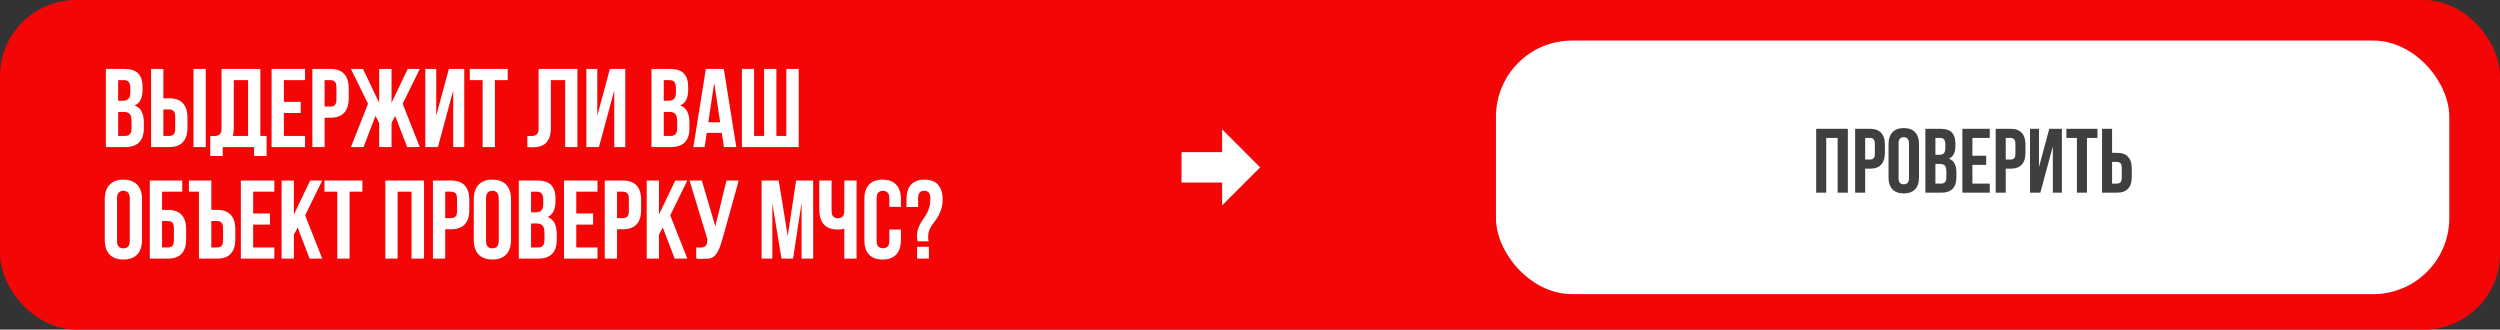
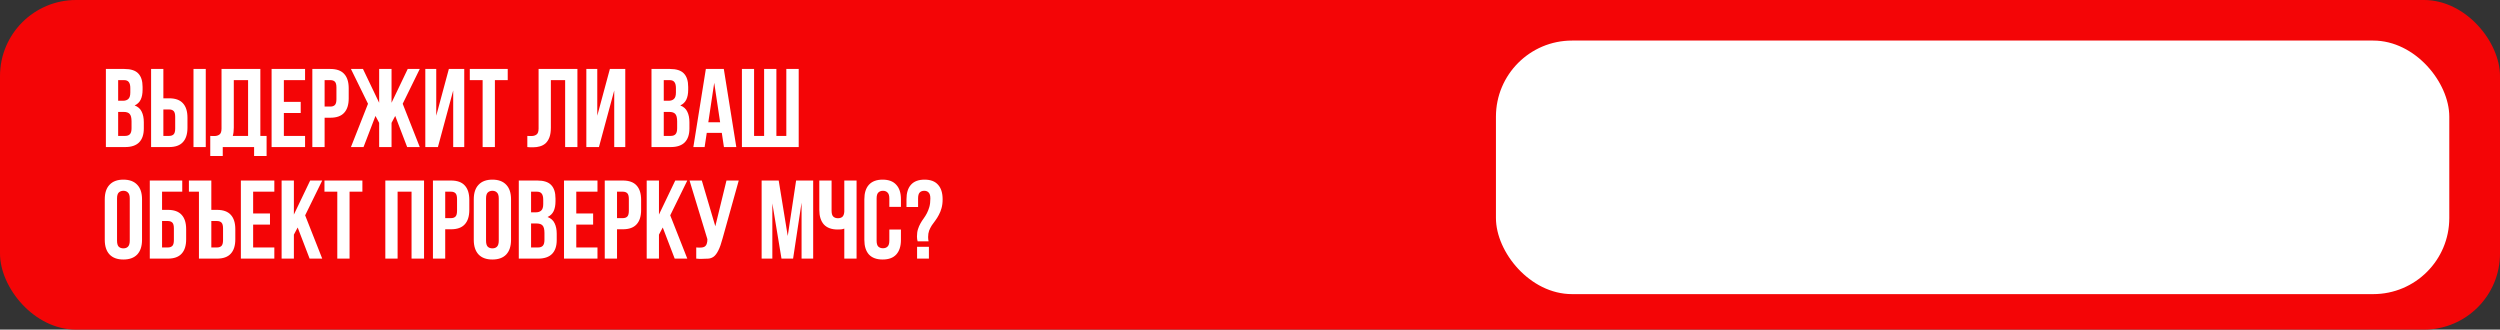
<svg xmlns="http://www.w3.org/2000/svg" width="493" height="65" viewBox="0 0 493 65" fill="none">
  <rect x="0" y="0" width="493" height="65" fill="#333333" stroke="none" />
  <rect width="493" height="65" rx="15" fill="#F40506" />
  <path d="M24.532 13.6C25.793 13.6 26.703 13.893 27.26 14.48C27.832 15.067 28.118 15.954 28.118 17.142V17.692C28.118 18.484 27.993 19.137 27.744 19.65C27.495 20.163 27.099 20.545 26.556 20.794C27.216 21.043 27.678 21.454 27.942 22.026C28.221 22.583 28.36 23.273 28.36 24.094V25.348C28.36 26.536 28.052 27.445 27.436 28.076C26.82 28.692 25.903 29 24.686 29H20.88V13.6H24.532ZM23.3 22.07V26.8H24.686C25.097 26.8 25.405 26.69 25.61 26.47C25.83 26.25 25.94 25.854 25.94 25.282V23.94C25.94 23.221 25.815 22.73 25.566 22.466C25.331 22.202 24.935 22.07 24.378 22.07H23.3ZM23.3 15.8V19.87H24.246C24.701 19.87 25.053 19.753 25.302 19.518C25.566 19.283 25.698 18.858 25.698 18.242V17.384C25.698 16.827 25.595 16.423 25.39 16.174C25.199 15.925 24.891 15.8 24.466 15.8H23.3ZM33.36 26.8C33.741 26.8 34.035 26.697 34.24 26.492C34.445 26.287 34.548 25.905 34.548 25.348V23.038C34.548 22.481 34.445 22.099 34.24 21.894C34.035 21.689 33.741 21.586 33.36 21.586H32.216V26.8H33.36ZM29.796 29V13.6H32.216V19.386H33.36C34.577 19.386 35.479 19.709 36.066 20.354C36.667 20.999 36.968 21.945 36.968 23.192V25.194C36.968 26.441 36.667 27.387 36.066 28.032C35.479 28.677 34.577 29 33.36 29H29.796ZM38.156 13.6H40.576V29H38.156V13.6ZM41.463 26.8C41.595 26.815 41.734 26.822 41.881 26.822C42.028 26.822 42.167 26.822 42.299 26.822C42.68 26.822 43.003 26.727 43.267 26.536C43.546 26.345 43.685 25.949 43.685 25.348V13.6H51.341V26.8H52.573V30.76H50.109V29H43.927V30.76H41.463V26.8ZM46.105 25.172C46.105 25.817 46.039 26.36 45.907 26.8H48.921V15.8H46.105V25.172ZM55.978 20.09H59.3V22.29H55.978V26.8H60.158V29H53.558V13.6H60.158V15.8H55.978V20.09ZM65.157 13.6C66.374 13.6 67.276 13.923 67.863 14.568C68.464 15.213 68.765 16.159 68.765 17.406V19.408C68.765 20.655 68.464 21.601 67.863 22.246C67.276 22.891 66.374 23.214 65.157 23.214H64.013V29H61.593V13.6H65.157ZM64.013 15.8V21.014H65.157C65.538 21.014 65.832 20.911 66.037 20.706C66.242 20.501 66.345 20.119 66.345 19.562V17.252C66.345 16.695 66.242 16.313 66.037 16.108C65.832 15.903 65.538 15.8 65.157 15.8H64.013ZM71.69 29H69.204L72.57 20.464L69.204 13.6H71.58L74.77 20.266V13.6H77.212V20.266L80.402 13.6H82.778L79.412 20.464L82.778 29H80.292L77.938 22.862L77.212 24.226V29H74.77V24.226L74.044 22.862L71.69 29ZM86.358 29H83.872V13.6H86.028V22.818L88.514 13.6H91.55V29H89.372V17.846L86.358 29ZM92.644 13.6H100.124V15.8H97.594V29H95.174V15.8H92.644V13.6ZM111.446 15.8H108.63V25.172C108.63 25.949 108.534 26.587 108.344 27.086C108.153 27.585 107.896 27.981 107.574 28.274C107.251 28.553 106.877 28.751 106.452 28.868C106.041 28.985 105.608 29.044 105.154 29.044C104.934 29.044 104.736 29.044 104.56 29.044C104.384 29.044 104.193 29.029 103.988 29V26.8C104.12 26.815 104.259 26.822 104.406 26.822C104.552 26.822 104.692 26.822 104.824 26.822C105.205 26.822 105.528 26.727 105.792 26.536C106.07 26.345 106.21 25.949 106.21 25.348V13.6H113.866V29H111.446V15.8ZM118.112 29H115.626V13.6H117.782V22.818L120.268 13.6H123.304V29H121.126V17.846L118.112 29ZM132.126 13.6C133.387 13.6 134.296 13.893 134.854 14.48C135.426 15.067 135.712 15.954 135.712 17.142V17.692C135.712 18.484 135.587 19.137 135.338 19.65C135.088 20.163 134.692 20.545 134.15 20.794C134.81 21.043 135.272 21.454 135.536 22.026C135.814 22.583 135.954 23.273 135.954 24.094V25.348C135.954 26.536 135.646 27.445 135.03 28.076C134.414 28.692 133.497 29 132.28 29H128.474V13.6H132.126ZM130.894 22.07V26.8H132.28C132.69 26.8 132.998 26.69 133.204 26.47C133.424 26.25 133.534 25.854 133.534 25.282V23.94C133.534 23.221 133.409 22.73 133.16 22.466C132.925 22.202 132.529 22.07 131.972 22.07H130.894ZM130.894 15.8V19.87H131.84C132.294 19.87 132.646 19.753 132.896 19.518C133.16 19.283 133.292 18.858 133.292 18.242V17.384C133.292 16.827 133.189 16.423 132.984 16.174C132.793 15.925 132.485 15.8 132.06 15.8H130.894ZM145.2 29H142.758L142.34 26.206H139.37L138.952 29H136.73L139.194 13.6H142.736L145.2 29ZM139.678 24.116H142.01L140.844 16.328L139.678 24.116ZM153.104 26.8H155.062V13.6H157.504V29H146.306V13.6H148.704V26.8H150.684V13.6H153.104V26.8ZM23.08 47.458C23.08 48.015 23.19 48.411 23.41 48.646C23.645 48.866 23.953 48.976 24.334 48.976C24.715 48.976 25.016 48.866 25.236 48.646C25.471 48.411 25.588 48.015 25.588 47.458V39.142C25.588 38.585 25.471 38.196 25.236 37.976C25.016 37.741 24.715 37.624 24.334 37.624C23.953 37.624 23.645 37.741 23.41 37.976C23.19 38.196 23.08 38.585 23.08 39.142V47.458ZM20.66 39.296C20.66 38.049 20.975 37.096 21.606 36.436C22.237 35.761 23.146 35.424 24.334 35.424C25.522 35.424 26.431 35.761 27.062 36.436C27.693 37.096 28.008 38.049 28.008 39.296V47.304C28.008 48.551 27.693 49.511 27.062 50.186C26.431 50.846 25.522 51.176 24.334 51.176C23.146 51.176 22.237 50.846 21.606 50.186C20.975 49.511 20.66 48.551 20.66 47.304V39.296ZM31.958 41.386H33.102C34.319 41.386 35.221 41.709 35.808 42.354C36.41 42.999 36.71 43.945 36.71 45.192V47.194C36.71 48.441 36.41 49.387 35.808 50.032C35.221 50.677 34.319 51 33.102 51H29.538V35.6H35.94V37.8H31.958V41.386ZM33.102 48.8C33.483 48.8 33.777 48.697 33.982 48.492C34.188 48.287 34.29 47.905 34.29 47.348V45.038C34.29 44.481 34.188 44.099 33.982 43.894C33.777 43.689 33.483 43.586 33.102 43.586H31.958V48.8H33.102ZM39.232 37.8H37.252V35.6H41.674V41.386H42.796C44.013 41.386 44.915 41.709 45.502 42.354C46.103 42.999 46.404 43.945 46.404 45.192V47.194C46.404 48.441 46.103 49.387 45.502 50.032C44.915 50.677 44.013 51 42.796 51H39.232V37.8ZM41.674 43.586V48.8H42.796C43.177 48.8 43.471 48.697 43.676 48.492C43.881 48.287 43.984 47.905 43.984 47.348V45.038C43.984 44.481 43.881 44.099 43.676 43.894C43.471 43.689 43.177 43.586 42.796 43.586H41.674ZM49.919 42.09H53.241V44.29H49.919V48.8H54.099V51H47.499V35.6H54.099V37.8H49.919V42.09ZM58.702 44.862L57.954 46.27V51H55.534V35.6H57.954V42.31L61.166 35.6H63.542L60.176 42.464L63.542 51H61.056L58.702 44.862ZM63.984 35.6H71.464V37.8H68.934V51H66.514V37.8H63.984V35.6ZM78.407 51H75.987V35.6H83.621V51H81.157V37.8H78.407V51ZM88.94 35.6C90.157 35.6 91.059 35.923 91.646 36.568C92.247 37.213 92.548 38.159 92.548 39.406V41.408C92.548 42.655 92.247 43.601 91.646 44.246C91.059 44.891 90.157 45.214 88.94 45.214H87.796V51H85.376V35.6H88.94ZM87.796 37.8V43.014H88.94C89.321 43.014 89.615 42.911 89.82 42.706C90.025 42.501 90.128 42.119 90.128 41.562V39.252C90.128 38.695 90.025 38.313 89.82 38.108C89.615 37.903 89.321 37.8 88.94 37.8H87.796ZM95.848 47.458C95.848 48.015 95.958 48.411 96.178 48.646C96.412 48.866 96.72 48.976 97.102 48.976C97.483 48.976 97.784 48.866 98.004 48.646C98.238 48.411 98.356 48.015 98.356 47.458V39.142C98.356 38.585 98.238 38.196 98.004 37.976C97.784 37.741 97.483 37.624 97.102 37.624C96.72 37.624 96.412 37.741 96.178 37.976C95.958 38.196 95.848 38.585 95.848 39.142V47.458ZM93.428 39.296C93.428 38.049 93.743 37.096 94.374 36.436C95.004 35.761 95.914 35.424 97.102 35.424C98.29 35.424 99.199 35.761 99.83 36.436C100.46 37.096 100.776 38.049 100.776 39.296V47.304C100.776 48.551 100.46 49.511 99.83 50.186C99.199 50.846 98.29 51.176 97.102 51.176C95.914 51.176 95.004 50.846 94.374 50.186C93.743 49.511 93.428 48.551 93.428 47.304V39.296ZM105.958 35.6C107.219 35.6 108.128 35.893 108.686 36.48C109.258 37.067 109.544 37.954 109.544 39.142V39.692C109.544 40.484 109.419 41.137 109.17 41.65C108.92 42.163 108.524 42.545 107.982 42.794C108.642 43.043 109.104 43.454 109.368 44.026C109.646 44.583 109.786 45.273 109.786 46.094V47.348C109.786 48.536 109.478 49.445 108.862 50.076C108.246 50.692 107.329 51 106.112 51H102.306V35.6H105.958ZM104.726 44.07V48.8H106.112C106.522 48.8 106.83 48.69 107.036 48.47C107.256 48.25 107.366 47.854 107.366 47.282V45.94C107.366 45.221 107.241 44.73 106.992 44.466C106.757 44.202 106.361 44.07 105.804 44.07H104.726ZM104.726 37.8V41.87H105.672C106.126 41.87 106.478 41.753 106.728 41.518C106.992 41.283 107.124 40.858 107.124 40.242V39.384C107.124 38.827 107.021 38.423 106.816 38.174C106.625 37.925 106.317 37.8 105.892 37.8H104.726ZM113.642 42.09H116.964V44.29H113.642V48.8H117.822V51H111.222V35.6H117.822V37.8H113.642V42.09ZM122.821 35.6C124.038 35.6 124.94 35.923 125.527 36.568C126.128 37.213 126.429 38.159 126.429 39.406V41.408C126.429 42.655 126.128 43.601 125.527 44.246C124.94 44.891 124.038 45.214 122.821 45.214H121.677V51H119.257V35.6H122.821ZM121.677 37.8V43.014H122.821C123.202 43.014 123.496 42.911 123.701 42.706C123.906 42.501 124.009 42.119 124.009 41.562V39.252C124.009 38.695 123.906 38.313 123.701 38.108C123.496 37.903 123.202 37.8 122.821 37.8H121.677ZM130.696 44.862L129.948 46.27V51H127.528V35.6H129.948V42.31L133.16 35.6H135.536L132.17 42.464L135.536 51H133.05L130.696 44.862ZM137.298 48.8C137.43 48.815 137.569 48.822 137.716 48.822C137.862 48.822 138.002 48.822 138.134 48.822C138.324 48.822 138.5 48.8 138.662 48.756C138.838 48.712 138.984 48.631 139.102 48.514C139.234 48.397 139.329 48.228 139.388 48.008C139.461 47.788 139.498 47.509 139.498 47.172L135.978 35.6H138.398L141.06 44.62L143.26 35.6H145.68L142.512 46.952C142.233 48.008 141.947 48.822 141.654 49.394C141.375 49.951 141.074 50.355 140.752 50.604C140.429 50.839 140.077 50.971 139.696 51C139.329 51.029 138.918 51.044 138.464 51.044C138.244 51.044 138.046 51.044 137.87 51.044C137.694 51.044 137.503 51.029 137.298 51V48.8ZM155.342 46.534L156.992 35.6H160.358V51H158.07V39.956L156.398 51H154.11L152.306 40.11V51H150.194V35.6H153.56L155.342 46.534ZM163.988 35.6V41.54C163.988 42.097 164.098 42.486 164.318 42.706C164.553 42.926 164.861 43.036 165.242 43.036C165.609 43.036 165.902 42.941 166.122 42.75C166.342 42.545 166.467 42.2 166.496 41.716V35.6H168.916V51H166.496V45.082C166.291 45.155 166.078 45.207 165.858 45.236C165.653 45.251 165.426 45.258 165.176 45.258C163.988 45.258 163.086 44.928 162.47 44.268C161.869 43.593 161.568 42.633 161.568 41.386V35.6H163.988ZM177.665 45.258V47.304C177.665 48.551 177.357 49.511 176.741 50.186C176.14 50.846 175.245 51.176 174.057 51.176C172.869 51.176 171.967 50.846 171.351 50.186C170.75 49.511 170.449 48.551 170.449 47.304V39.296C170.449 38.049 170.75 37.096 171.351 36.436C171.967 35.761 172.869 35.424 174.057 35.424C175.245 35.424 176.14 35.761 176.741 36.436C177.357 37.096 177.665 38.049 177.665 39.296V40.792H175.377V39.142C175.377 38.585 175.26 38.196 175.025 37.976C174.805 37.741 174.504 37.624 174.123 37.624C173.742 37.624 173.434 37.741 173.199 37.976C172.979 38.196 172.869 38.585 172.869 39.142V47.458C172.869 48.015 172.979 48.404 173.199 48.624C173.434 48.844 173.742 48.954 174.123 48.954C174.504 48.954 174.805 48.844 175.025 48.624C175.26 48.404 175.377 48.015 175.377 47.458V45.258H177.665ZM180.958 47.59C180.87 47.326 180.826 47.011 180.826 46.644C180.826 46.087 180.892 45.603 181.024 45.192C181.156 44.781 181.318 44.407 181.508 44.07C181.699 43.718 181.912 43.388 182.146 43.08C182.381 42.757 182.594 42.413 182.784 42.046C182.975 41.679 183.136 41.269 183.268 40.814C183.4 40.345 183.466 39.787 183.466 39.142C183.466 38.585 183.356 38.196 183.136 37.976C182.931 37.741 182.638 37.624 182.256 37.624C181.875 37.624 181.574 37.741 181.354 37.976C181.149 38.196 181.046 38.585 181.046 39.142V40.814H178.758V39.296C178.758 38.049 179.052 37.096 179.638 36.436C180.24 35.761 181.134 35.424 182.322 35.424C183.51 35.424 184.398 35.761 184.984 36.436C185.586 37.096 185.886 38.049 185.886 39.296C185.886 39.971 185.813 40.557 185.666 41.056C185.534 41.54 185.358 41.98 185.138 42.376C184.933 42.772 184.706 43.139 184.456 43.476C184.207 43.799 183.972 44.121 183.752 44.444C183.547 44.767 183.371 45.111 183.224 45.478C183.092 45.845 183.026 46.263 183.026 46.732C183.026 47.055 183.056 47.341 183.114 47.59H180.958ZM183.18 48.668V51H180.848V48.668H183.18Z" fill="white" />
  <rect x="295" y="8" width="188" height="50" rx="15" fill="white" />
-   <path d="M360.13 38H358.15V25.4H364.396V38H362.38V27.2H360.13V38ZM368.747 25.4C369.743 25.4 370.481 25.664 370.961 26.192C371.453 26.72 371.699 27.494 371.699 28.514V30.152C371.699 31.172 371.453 31.946 370.961 32.474C370.481 33.002 369.743 33.266 368.747 33.266H367.811V38H365.831V25.4H368.747ZM367.811 27.2V31.466H368.747C369.059 31.466 369.299 31.382 369.467 31.214C369.635 31.046 369.719 30.734 369.719 30.278V28.388C369.719 27.932 369.635 27.62 369.467 27.452C369.299 27.284 369.059 27.2 368.747 27.2H367.811ZM374.399 35.102C374.399 35.558 374.489 35.882 374.669 36.074C374.861 36.254 375.113 36.344 375.425 36.344C375.737 36.344 375.983 36.254 376.163 36.074C376.355 35.882 376.451 35.558 376.451 35.102V28.298C376.451 27.842 376.355 27.524 376.163 27.344C375.983 27.152 375.737 27.056 375.425 27.056C375.113 27.056 374.861 27.152 374.669 27.344C374.489 27.524 374.399 27.842 374.399 28.298V35.102ZM372.419 28.424C372.419 27.404 372.677 26.624 373.193 26.084C373.709 25.532 374.453 25.256 375.425 25.256C376.397 25.256 377.141 25.532 377.657 26.084C378.173 26.624 378.431 27.404 378.431 28.424V34.976C378.431 35.996 378.173 36.782 377.657 37.334C377.141 37.874 376.397 38.144 375.425 38.144C374.453 38.144 373.709 37.874 373.193 37.334C372.677 36.782 372.419 35.996 372.419 34.976V28.424ZM382.671 25.4C383.703 25.4 384.447 25.64 384.903 26.12C385.371 26.6 385.605 27.326 385.605 28.298V28.748C385.605 29.396 385.503 29.93 385.299 30.35C385.095 30.77 384.771 31.082 384.327 31.286C384.867 31.49 385.245 31.826 385.461 32.294C385.689 32.75 385.803 33.314 385.803 33.986V35.012C385.803 35.984 385.551 36.728 385.047 37.244C384.543 37.748 383.793 38 382.797 38H379.683V25.4H382.671ZM381.663 32.33V36.2H382.797C383.133 36.2 383.385 36.11 383.553 35.93C383.733 35.75 383.823 35.426 383.823 34.958V33.86C383.823 33.272 383.721 32.87 383.517 32.654C383.325 32.438 383.001 32.33 382.545 32.33H381.663ZM381.663 27.2V30.53H382.437C382.809 30.53 383.097 30.434 383.301 30.242C383.517 30.05 383.625 29.702 383.625 29.198V28.496C383.625 28.04 383.541 27.71 383.373 27.506C383.217 27.302 382.965 27.2 382.617 27.2H381.663ZM388.958 30.71H391.676V32.51H388.958V36.2H392.378V38H386.978V25.4H392.378V27.2H388.958V30.71ZM396.468 25.4C397.464 25.4 398.202 25.664 398.682 26.192C399.174 26.72 399.42 27.494 399.42 28.514V30.152C399.42 31.172 399.174 31.946 398.682 32.474C398.202 33.002 397.464 33.266 396.468 33.266H395.532V38H393.552V25.4H396.468ZM395.532 27.2V31.466H396.468C396.78 31.466 397.02 31.382 397.188 31.214C397.356 31.046 397.44 30.734 397.44 30.278V28.388C397.44 27.932 397.356 27.62 397.188 27.452C397.02 27.284 396.78 27.2 396.468 27.2H395.532ZM402.354 38H400.32V25.4H402.084V32.942L404.118 25.4H406.602V38H404.82V28.874L402.354 38ZM407.496 25.4H413.616V27.2H411.546V38H409.566V27.2H407.496V25.4ZM417.439 36.2C417.751 36.2 417.991 36.116 418.159 35.948C418.327 35.78 418.411 35.468 418.411 35.012V33.122C418.411 32.666 418.327 32.354 418.159 32.186C417.991 32.018 417.751 31.934 417.439 31.934H416.503V36.2H417.439ZM414.523 38V25.4H416.503V30.134H417.439C418.435 30.134 419.173 30.398 419.653 30.926C420.145 31.454 420.391 32.228 420.391 33.248V34.886C420.391 35.906 420.145 36.68 419.653 37.208C419.173 37.736 418.435 38 417.439 38H414.523Z" fill="#3F3F3F" />
  <g clip-path="url(#clip0_143_58)">
    <path d="M248.5 33L241 25.5V30H233V36H241V40.5L248.5 33Z" fill="white" />
  </g>
  <defs>
    <clipPath id="clip0_143_58">
-       <rect width="16" height="16" fill="white" transform="matrix(0 1 -1 0 249 25)" />
-     </clipPath>
+       </clipPath>
  </defs>
</svg>